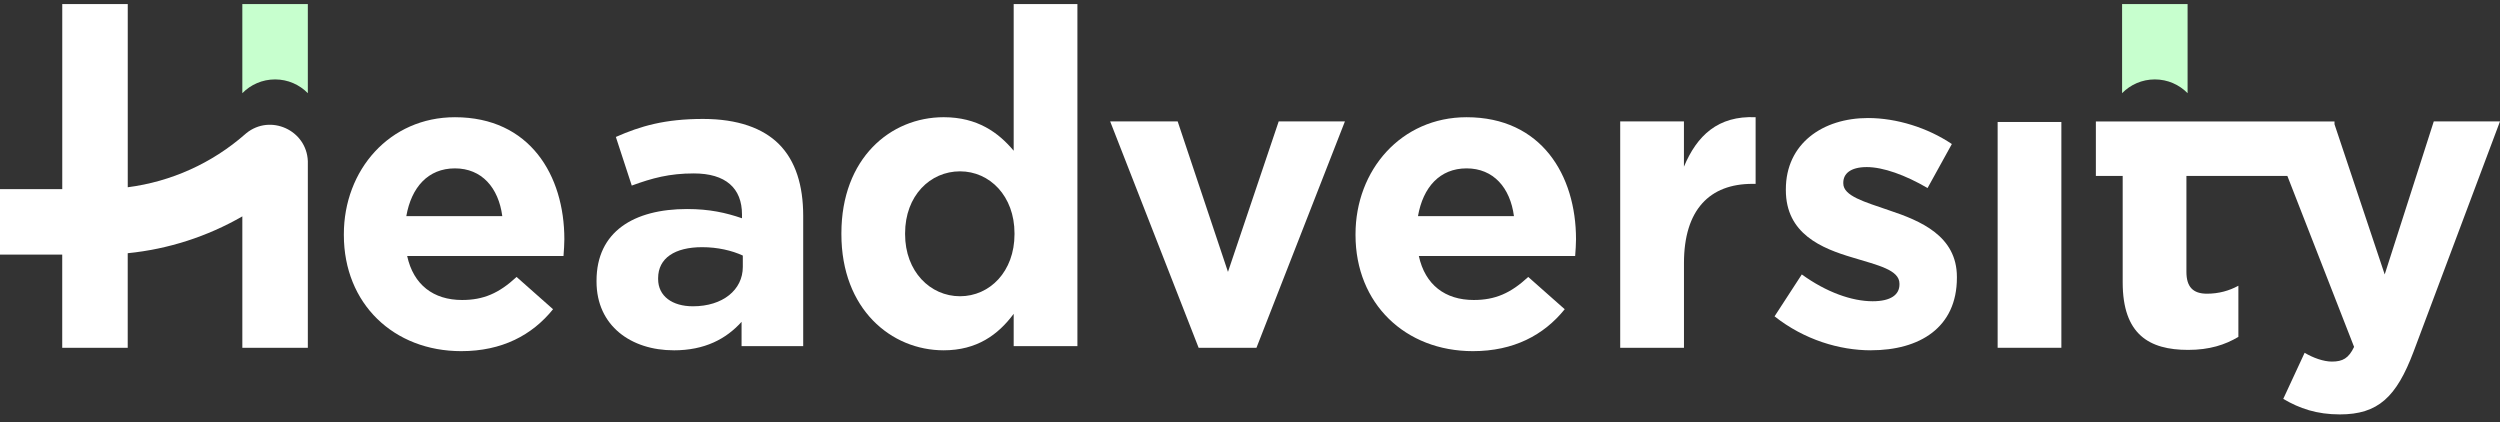
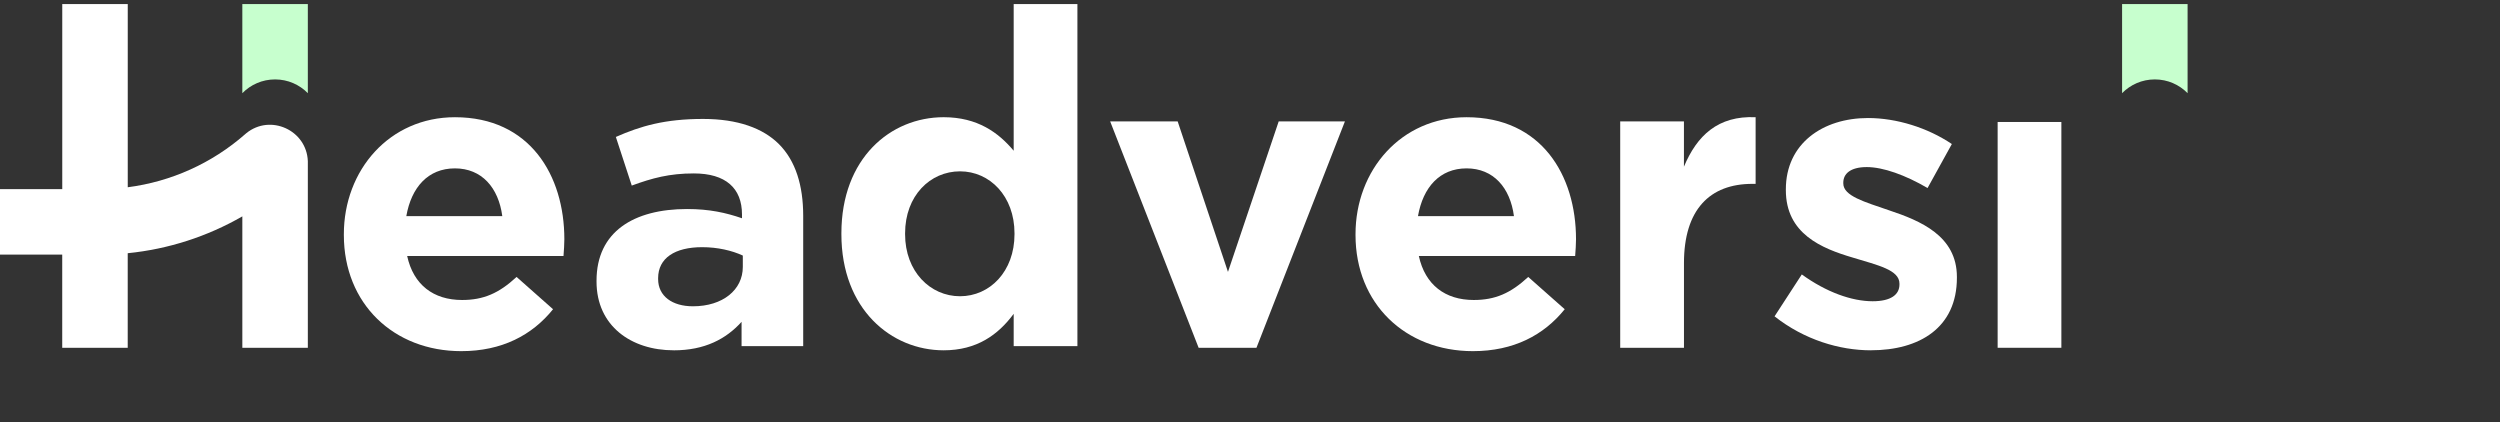
<svg xmlns="http://www.w3.org/2000/svg" width="308" height="52" viewBox="0 0 308 52" fill="none">
  <rect x="0" y="0" width="308" height="52" fill="#333333" stroke="none" />
  <g clip-path="url(#clip0_4909_1949)">
    <path d="M246.109 42.846V15.028H253.961V42.846H246.109Z" fill="white" />
    <path d="M230.503 43.158C226.63 43.158 222.292 41.867 218.625 38.974L221.982 33.81C224.975 35.98 228.126 37.114 230.709 37.114C232.98 37.114 234.013 36.287 234.013 35.048V34.943C234.013 33.241 231.326 32.672 228.28 31.74C224.407 30.602 220.017 28.795 220.017 23.425V23.32C220.017 17.692 224.56 14.541 230.14 14.541C233.65 14.541 237.475 15.727 240.468 17.744L237.475 23.166C234.739 21.565 232 20.584 229.986 20.584C227.973 20.584 227.094 21.411 227.094 22.497V22.602C227.094 24.151 229.728 24.873 232.722 25.906C236.595 27.197 241.09 29.057 241.09 34.116V34.221C241.09 40.366 236.494 43.154 230.503 43.154V43.158Z" fill="white" />
    <path d="M199.609 42.845V14.958H207.461V20.534C209.062 16.713 211.645 14.232 216.292 14.441V22.652H215.881C210.664 22.652 207.465 25.803 207.465 32.412V42.845H199.613H199.609Z" fill="white" />
    <path d="M181.46 43.261C173.145 43.261 167 37.427 167 28.954V28.849C167 20.95 172.628 14.442 180.685 14.442C189.929 14.442 194.165 21.619 194.165 29.471C194.165 30.092 194.112 30.814 194.06 31.536H174.799C175.573 35.099 178.051 36.959 181.565 36.959C184.199 36.959 186.108 36.132 188.278 34.119L192.773 38.097C190.191 41.3 186.471 43.261 181.464 43.261H181.46ZM174.694 26.63H186.519C186.055 23.12 183.99 20.744 180.685 20.744C177.381 20.744 175.315 23.068 174.694 26.63Z" fill="white" />
    <path d="M56.823 43.261C48.508 43.261 42.363 37.427 42.363 28.954V28.849C42.363 20.95 47.992 14.442 56.049 14.442C65.292 14.442 69.528 21.619 69.528 29.471C69.528 30.092 69.476 30.814 69.423 31.536H50.162C50.937 35.099 53.414 36.959 56.928 36.959C59.563 36.959 61.471 36.132 63.642 34.119L68.136 38.097C65.554 41.3 61.834 43.261 56.827 43.261H56.823ZM50.057 26.63H61.883C61.419 23.12 59.353 20.744 56.049 20.744C52.744 20.744 50.679 23.068 50.057 26.63Z" fill="white" />
    <path d="M147.671 42.846L136.773 14.959H145.089L151.286 33.497L157.535 14.959H165.693L154.796 42.846H147.671Z" fill="white" />
    <path d="M116.26 43.158C109.805 43.158 103.66 38.099 103.66 28.851V28.747C103.66 19.503 109.704 14.44 116.26 14.44C120.444 14.44 123.026 16.352 124.886 18.571V0.504H132.737V42.642H124.886V38.663C122.974 41.246 120.343 43.158 116.26 43.158ZM118.273 36.497C121.941 36.497 124.987 33.451 124.987 28.855V28.75C124.987 24.155 121.941 21.109 118.273 21.109C114.606 21.109 111.507 24.103 111.507 28.75V28.855C111.507 33.451 114.606 36.497 118.273 36.497Z" fill="white" />
    <path d="M82.994 43.157C77.777 43.157 73.492 40.163 73.492 34.689V34.584C73.492 28.54 78.088 25.752 84.648 25.752C87.436 25.752 89.449 26.216 91.414 26.89V26.426C91.414 23.174 89.4 21.366 85.475 21.366C82.481 21.366 80.363 21.935 77.833 22.863L75.873 16.872C78.919 15.528 81.916 14.653 86.613 14.653C90.897 14.653 93.996 15.791 95.961 17.751C98.026 19.817 98.954 22.863 98.954 26.583V42.645H91.361V39.651C89.449 41.769 86.818 43.161 82.994 43.161V43.157ZM85.37 37.735C89.037 37.735 91.515 35.721 91.515 32.881V31.485C90.171 30.864 88.416 30.452 86.504 30.452C83.147 30.452 81.081 31.796 81.081 34.273V34.378C81.081 36.496 82.836 37.735 85.366 37.735H85.37Z" fill="white" />
-     <path d="M299.84 14.962L293.796 33.811L287.611 15.309V14.962H269.367H261.515H258.211V21.675H261.515V34.791C261.515 41.194 264.767 43.107 269.572 43.107C272.207 43.107 274.115 42.486 275.769 41.505V35.203C274.632 35.824 273.341 36.184 271.896 36.184C270.141 36.184 269.367 35.304 269.367 33.496V21.671H281.801L290.024 42.74C289.354 44.136 288.628 44.547 287.288 44.547C286.255 44.547 284.964 44.083 283.931 43.462L281.297 49.142C283.31 50.329 285.428 51.055 288.269 51.055C292.969 51.055 295.24 48.937 297.358 43.309L307.998 14.957H299.84V14.962Z" fill="white" />
    <path d="M37.925 11.479C36.9 10.434 35.472 9.784 33.89 9.784C32.309 9.784 30.88 10.434 29.855 11.479V0.504H37.925V11.479Z" fill="#C7FFCE" />
    <path d="M269.511 11.479C268.486 10.434 267.058 9.784 265.476 9.784C263.894 9.784 262.466 10.434 261.441 11.479V0.504H269.511V11.479Z" fill="#C7FFCE" />
    <path d="M37.925 20.04V19.854C37.78 16.03 33.301 14 30.336 16.417L30.195 16.538C26.112 20.121 21.073 22.38 15.739 23.07V0.505H7.67V23.3H0V31.369H7.666V42.847H15.735V31.196C20.722 30.699 25.535 29.146 29.856 26.657V42.852H37.925V20.044V20.04Z" fill="white" />
  </g>
  <defs>
    <clipPath id="clip0_4909_1949">
      <rect width="308" height="50.553" fill="white" transform="translate(0 0.504)" />
    </clipPath>
  </defs>
</svg>